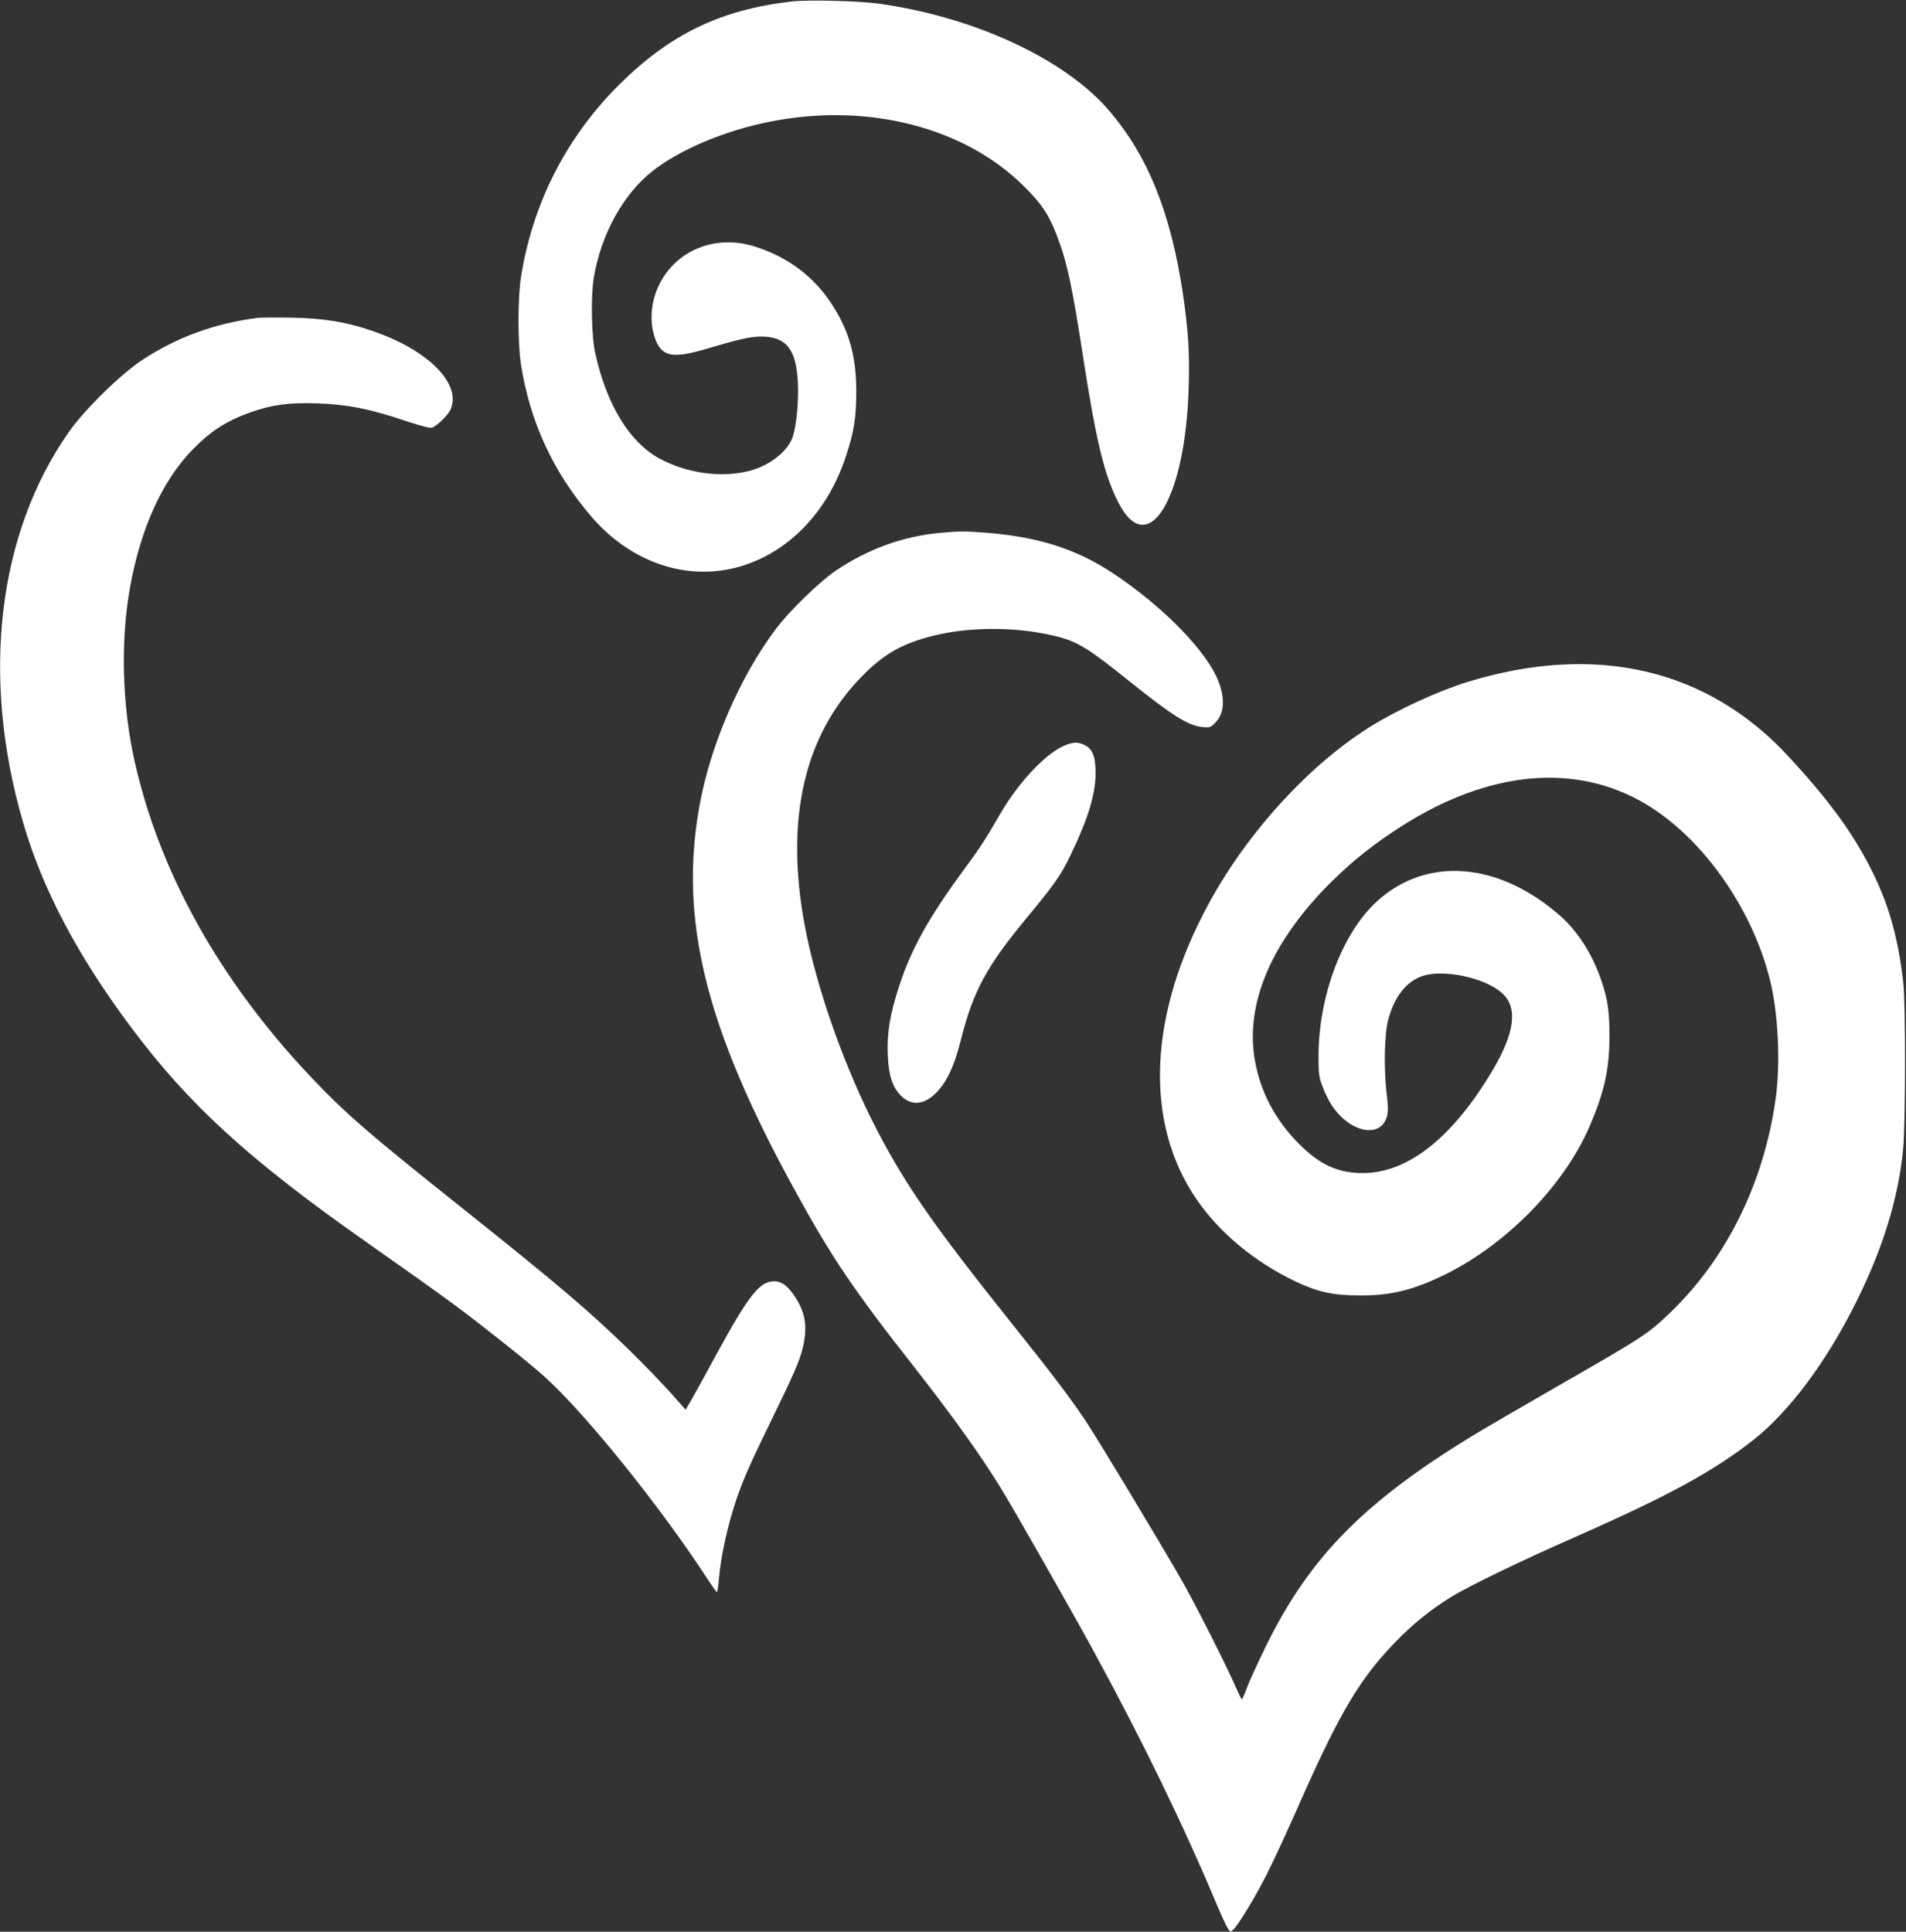
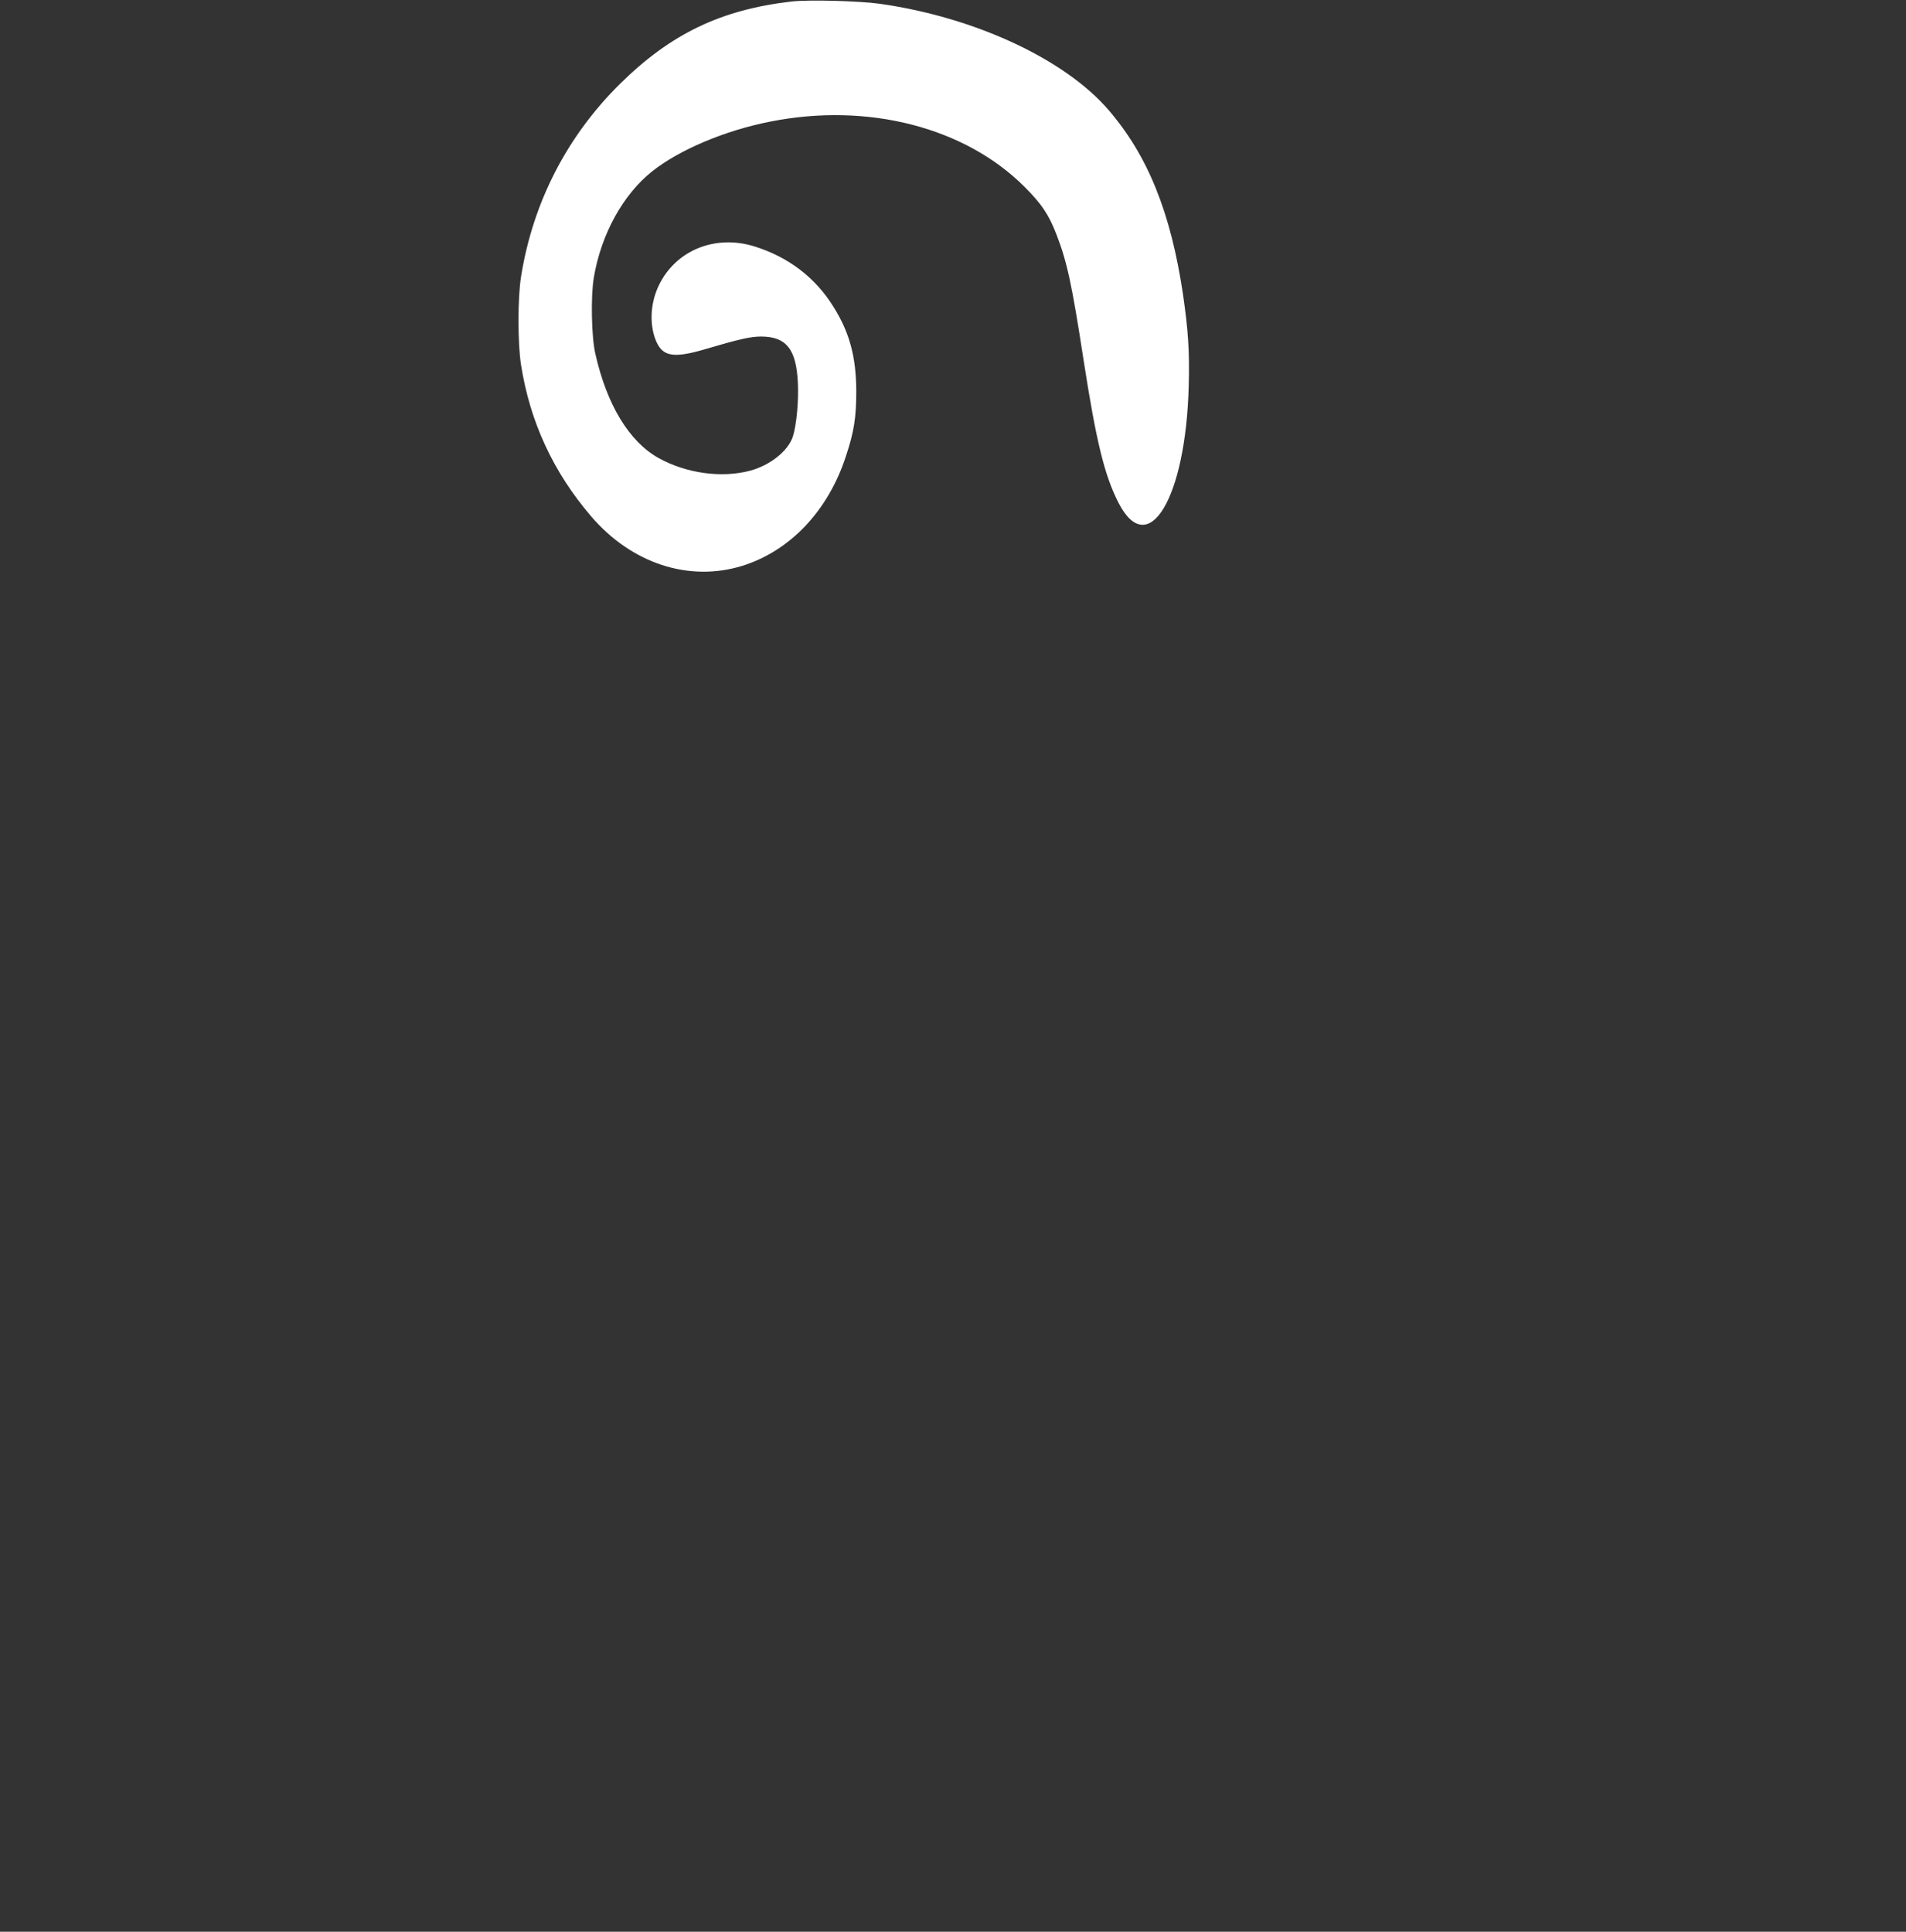
<svg xmlns="http://www.w3.org/2000/svg" version="1.0" width="1263pt" height="1280pt" viewBox="0 0 1263 1280" preserveAspectRatio="xMidYMid meet">
  <rect x="0" y="0" width="1263" height="1280" fill="#333333" stroke="none" />
  <g transform="translate(0,1280) scale(0.1,-0.1)" fill="#ffffff" stroke="none">
    <path d="M5245 12790 c-466 -54 -797 -212 -1134 -543 -353 -348 -579 -786 -658 -1278 -23 -143 -23 -447 0 -589 59 -375 213 -708 463 -1000 268 -314 650 -439 1004 -329 316 99 568 365 685 725 55 165 69 259 69 434 -1 227 -45 388 -151 557 -120 194 -299 330 -523 400 -263 82 -527 -27 -637 -264 -55 -118 -60 -258 -15 -364 44 -102 116 -114 324 -53 226 67 302 84 371 84 167 0 234 -84 244 -307 6 -120 -9 -280 -33 -355 -31 -96 -150 -191 -284 -227 -188 -50 -422 -18 -606 84 -194 108 -343 352 -419 691 -26 112 -31 381 -10 505 48 286 193 550 387 704 181 143 481 270 781 329 647 129 1292 -37 1687 -433 113 -113 160 -184 210 -313 71 -183 103 -332 180 -832 84 -542 139 -767 232 -948 197 -383 446 31 465 774 6 229 -3 366 -38 608 -81 543 -233 919 -494 1222 -292 338 -887 614 -1515 703 -136 19 -471 28 -585 15z" />
-     <path d="M1710 10694 c-286 -36 -540 -129 -770 -281 -143 -95 -379 -327 -482 -473 -473 -672 -586 -1620 -307 -2583 128 -444 361 -887 716 -1362 384 -515 782 -878 1553 -1420 334 -235 451 -318 595 -424 162 -119 484 -375 589 -469 273 -245 776 -869 1091 -1355 28 -42 53 -77 56 -77 3 0 9 39 13 88 13 154 58 358 119 537 46 132 90 231 248 555 126 258 164 346 185 425 39 154 23 253 -61 371 -41 58 -80 84 -125 84 -96 0 -169 -92 -383 -485 -68 -126 -143 -261 -164 -298 l-40 -68 -100 113 c-56 62 -174 185 -264 273 -273 267 -480 443 -1129 960 -615 490 -761 617 -994 863 -603 639 -1000 1353 -1165 2092 -82 366 -93 792 -30 1144 70 394 215 713 417 919 121 123 226 190 385 246 142 50 255 65 442 58 198 -7 344 -36 573 -113 104 -35 171 -52 184 -48 32 10 109 85 124 121 73 172 -150 395 -521 521 -171 59 -319 83 -530 87 -104 2 -206 1 -225 -1z" />
-     <path d="M6230 9269 c-247 -22 -482 -108 -694 -252 -107 -73 -306 -266 -395 -385 -238 -316 -434 -770 -506 -1172 -136 -751 39 -1463 621 -2527 251 -459 396 -675 801 -1190 256 -327 441 -585 578 -808 77 -125 473 -820 617 -1085 319 -586 588 -1139 811 -1670 48 -114 79 -176 90 -178 11 -2 33 24 70 80 128 200 194 330 397 788 257 580 392 807 619 1042 121 126 244 225 381 309 121 73 457 236 805 389 624 275 925 438 1190 646 239 187 487 518 685 917 178 356 280 691 311 1012 16 174 17 961 1 1104 -35 311 -102 539 -228 780 -123 235 -274 438 -531 717 -537 582 -1275 755 -2123 497 -194 -59 -462 -182 -645 -295 -407 -253 -816 -699 -1074 -1173 -402 -738 -432 -1452 -82 -1962 151 -221 384 -414 653 -543 148 -71 250 -93 423 -94 202 -1 342 31 540 124 419 196 814 594 987 994 99 228 133 381 133 601 0 163 -11 242 -52 362 -60 181 -160 336 -284 443 -406 350 -875 385 -1202 90 -229 -207 -387 -620 -390 -1020 0 -120 2 -143 25 -206 14 -39 42 -96 62 -127 122 -184 326 -224 367 -73 8 31 8 67 -2 146 -20 164 -16 398 10 493 40 150 115 248 219 287 136 52 417 -6 534 -109 108 -95 87 -264 -63 -516 -265 -444 -557 -675 -854 -678 -166 -1 -287 53 -426 192 -158 158 -257 345 -294 557 -63 362 99 758 464 1137 141 145 274 257 454 377 578 388 1156 462 1625 209 396 -213 747 -694 871 -1194 54 -217 70 -545 38 -780 -79 -574 -336 -1086 -729 -1451 -123 -115 -181 -152 -673 -434 -242 -139 -496 -287 -565 -328 -751 -453 -1116 -819 -1410 -1417 -54 -110 -111 -235 -127 -277 -15 -43 -31 -78 -34 -78 -3 0 -20 35 -39 78 -57 132 -252 519 -349 692 -125 221 -557 939 -644 1070 -109 163 -219 308 -496 655 -510 639 -692 900 -884 1266 -218 416 -408 953 -486 1374 -129 701 -2 1254 380 1643 138 140 245 205 426 257 259 75 602 77 877 5 131 -35 202 -79 471 -295 286 -229 389 -294 485 -303 46 -4 52 -2 83 29 67 67 67 184 2 317 -99 200 -384 480 -690 680 -239 156 -489 235 -829 262 -142 11 -180 11 -306 -1z" />
-     <path d="M7069 7866 c-127 -45 -313 -239 -441 -459 -95 -165 -137 -229 -241 -370 -233 -317 -347 -522 -427 -766 -63 -191 -84 -319 -77 -465 6 -134 31 -210 88 -267 64 -64 143 -62 220 8 76 69 130 179 175 358 82 327 170 490 439 815 184 222 228 285 292 420 115 240 163 400 163 539 0 107 -21 160 -73 184 -41 20 -69 21 -118 3z" />
  </g>
</svg>